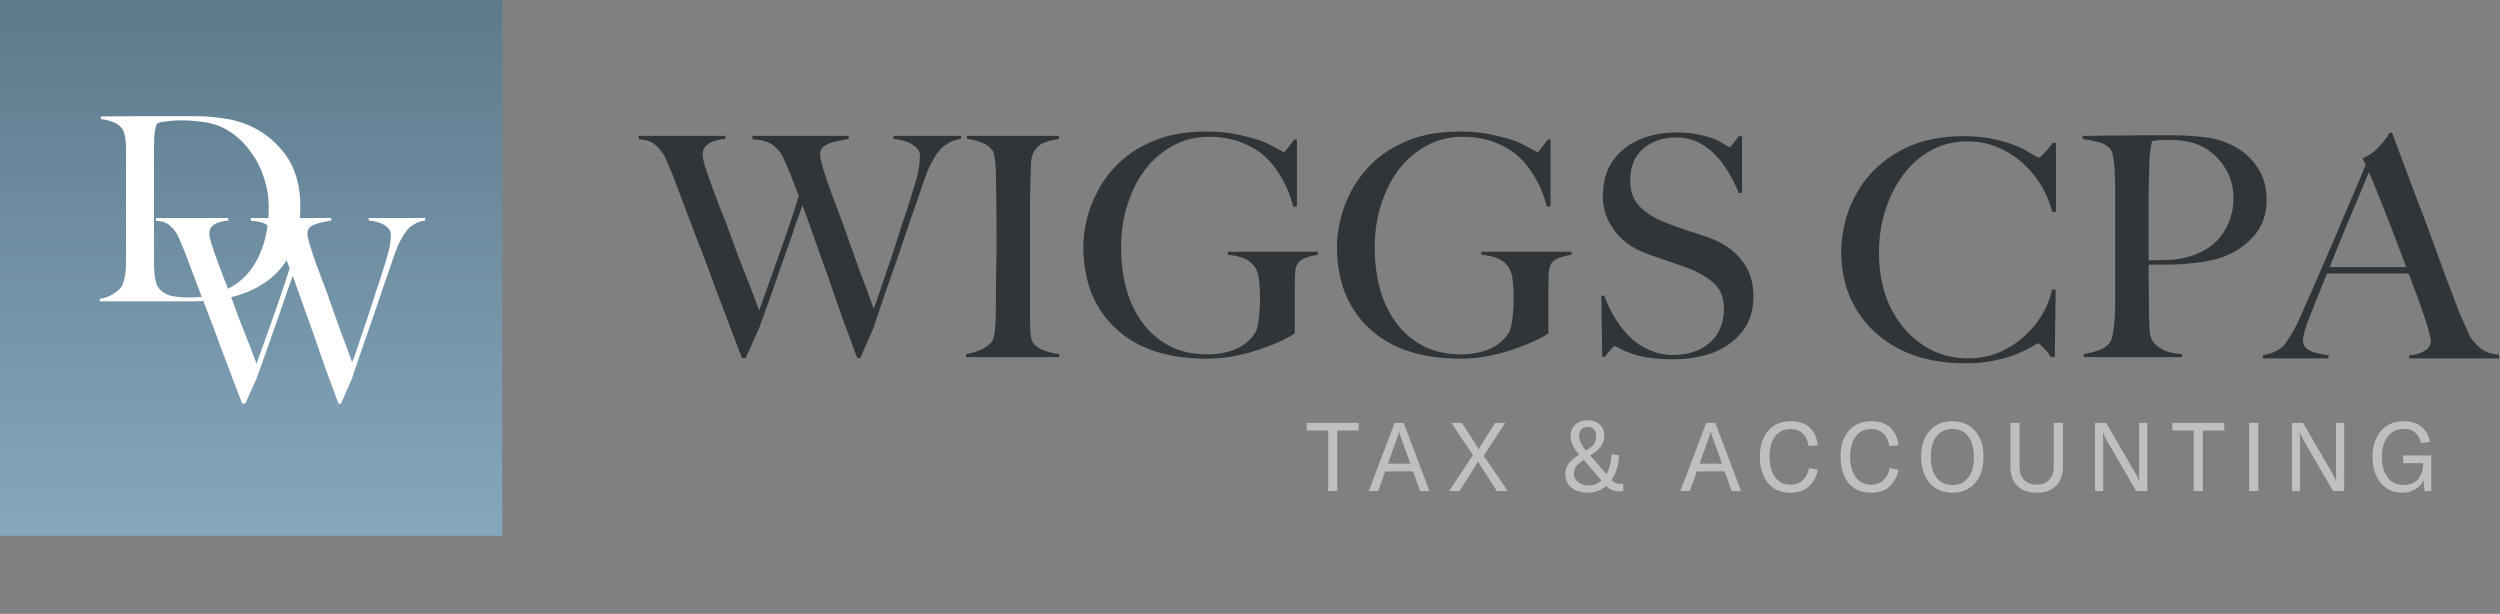
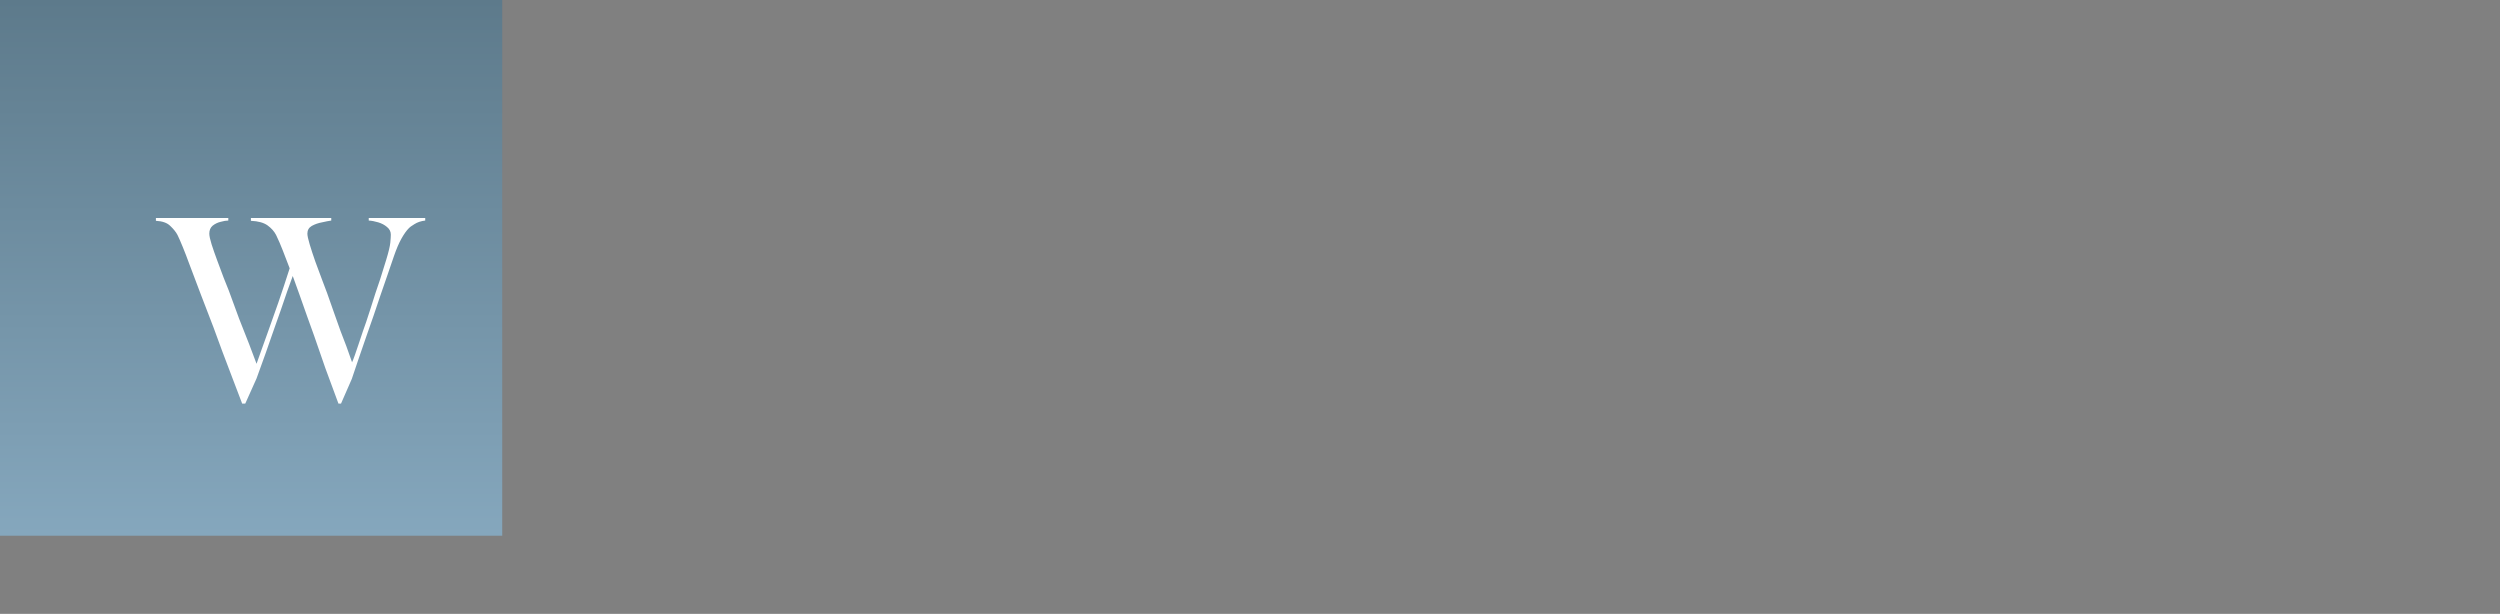
<svg xmlns="http://www.w3.org/2000/svg" width="224" height="55" viewBox="0 0 224 55" fill="none">
  <rect x="0" y="0" width="224" height="55" fill="#808080" stroke="none" />
-   <path d="M66.482 32.083C66.188 31.312 65.848 30.421 65.463 29.412C65.077 28.402 64.701 27.41 64.334 26.437C63.967 25.464 63.664 24.638 63.425 23.959C62.948 22.729 62.489 21.536 62.048 20.379C61.607 19.204 61.167 18.038 60.726 16.882C60.561 16.423 60.359 15.9 60.12 15.312C59.882 14.725 59.689 14.284 59.542 13.99C59.377 13.678 59.12 13.357 58.771 13.027C58.441 12.696 57.927 12.512 57.229 12.476V12.173H64.995V12.448C64.774 12.448 64.499 12.494 64.168 12.586C63.856 12.659 63.572 12.797 63.315 12.999C63.076 13.201 62.957 13.486 62.957 13.853C62.957 14.091 63.039 14.477 63.205 15.009C63.37 15.523 63.572 16.102 63.81 16.744C64.049 17.387 64.279 18.002 64.499 18.589C64.719 19.158 64.903 19.617 65.05 19.966C65.417 20.976 65.784 21.976 66.151 22.968C66.537 23.941 66.895 24.849 67.225 25.694C67.556 26.557 67.822 27.264 68.024 27.814C68.097 27.612 68.253 27.172 68.492 26.492C68.749 25.795 69.006 25.079 69.263 24.345C69.593 23.427 69.96 22.389 70.364 21.233C70.768 20.058 71.172 18.837 71.576 17.57C71.301 16.836 71.053 16.193 70.832 15.643C70.612 15.073 70.374 14.523 70.117 13.99C69.915 13.605 69.612 13.265 69.208 12.972C68.804 12.678 68.207 12.512 67.418 12.476V12.173H76.037V12.448C75.78 12.485 75.45 12.549 75.046 12.641C74.642 12.714 74.275 12.843 73.944 13.027C73.632 13.21 73.476 13.486 73.476 13.853C73.476 14.073 73.559 14.459 73.724 15.009C73.889 15.56 74.091 16.175 74.33 16.854C74.569 17.515 74.807 18.158 75.046 18.782C75.284 19.388 75.468 19.874 75.597 20.241C75.799 20.829 76.028 21.481 76.285 22.197C76.542 22.913 76.79 23.61 77.028 24.29C77.285 24.95 77.497 25.501 77.662 25.942C77.937 26.731 78.139 27.3 78.268 27.649C78.341 27.502 78.442 27.245 78.571 26.878C78.699 26.511 78.837 26.107 78.984 25.666C79.13 25.207 79.277 24.767 79.424 24.345C79.571 23.922 79.691 23.583 79.782 23.326C79.911 22.922 80.067 22.444 80.25 21.894C80.434 21.343 80.608 20.792 80.774 20.241C80.957 19.691 81.122 19.204 81.269 18.782C81.508 18.029 81.728 17.322 81.93 16.662C82.187 15.817 82.334 15.202 82.371 14.816C82.407 14.431 82.426 14.146 82.426 13.963C82.426 13.632 82.288 13.357 82.013 13.137C81.756 12.916 81.444 12.751 81.076 12.641C80.709 12.531 80.37 12.467 80.058 12.448V12.173H86.116V12.448C85.657 12.503 85.271 12.632 84.959 12.834C84.629 13.036 84.436 13.173 84.381 13.247C84.106 13.522 83.83 13.908 83.555 14.403C83.279 14.899 83.013 15.523 82.756 16.276C82.591 16.79 82.371 17.433 82.095 18.204C81.838 18.956 81.572 19.727 81.297 20.517C81.022 21.306 80.783 22.013 80.581 22.637C80.361 23.261 80.103 23.996 79.81 24.84C79.516 25.666 79.231 26.492 78.956 27.319C78.681 28.145 78.442 28.852 78.24 29.439L77.084 32.083H76.808C76.312 30.761 75.844 29.494 75.404 28.282C74.981 27.071 74.578 25.905 74.192 24.785C73.972 24.198 73.724 23.509 73.449 22.72C73.173 21.93 72.898 21.15 72.623 20.379C72.347 19.608 72.108 18.947 71.906 18.396C71.741 18.855 71.539 19.415 71.301 20.076C71.08 20.737 70.851 21.407 70.612 22.087C70.374 22.766 70.162 23.362 69.979 23.876C69.648 24.831 69.318 25.776 68.987 26.713C68.657 27.631 68.336 28.521 68.024 29.384L66.812 32.083H66.482ZM86.562 32V31.725C87.021 31.651 87.444 31.532 87.829 31.367C88.233 31.201 88.573 30.963 88.848 30.651C88.958 30.504 89.041 30.265 89.096 29.935C89.151 29.586 89.188 29.209 89.206 28.806C89.224 28.402 89.234 28.035 89.234 27.704C89.234 27.576 89.234 27.319 89.234 26.933C89.234 26.529 89.234 26.07 89.234 25.556C89.252 25.042 89.261 24.537 89.261 24.042C89.279 23.528 89.289 23.087 89.289 22.72C89.289 22.334 89.289 22.096 89.289 22.004C89.289 20.021 89.279 18.433 89.261 17.24C89.261 16.047 89.234 15.156 89.178 14.569C89.123 13.963 89.022 13.577 88.876 13.412C88.618 13.1 88.297 12.88 87.912 12.751C87.544 12.604 87.122 12.503 86.645 12.448V12.173H94.879V12.448C94.493 12.503 94.08 12.604 93.639 12.751C93.199 12.898 92.859 13.192 92.621 13.632C92.455 13.944 92.373 14.339 92.373 14.816C92.354 15.239 92.336 15.762 92.318 16.386C92.318 16.992 92.308 17.634 92.29 18.314C92.29 18.993 92.29 19.645 92.29 20.269C92.29 20.893 92.29 21.435 92.29 21.894V28.117C92.29 28.65 92.299 29.164 92.318 29.659C92.336 30.155 92.419 30.504 92.566 30.706C92.786 31.018 93.135 31.256 93.612 31.422C94.089 31.587 94.521 31.688 94.906 31.725V32H86.562ZM108.163 32.138C104.638 32.138 101.921 31.247 100.012 29.466C99.058 28.604 98.323 27.548 97.809 26.3C97.313 25.033 97.066 23.619 97.066 22.059C97.066 21.343 97.166 20.553 97.368 19.691C97.57 18.828 97.901 17.965 98.36 17.102C98.819 16.221 99.434 15.404 100.205 14.651C101.086 13.788 102.169 13.1 103.454 12.586C104.739 12.054 106.3 11.787 108.136 11.787C109.237 11.787 110.21 11.888 111.055 12.09C111.899 12.274 112.615 12.476 113.203 12.696C113.46 12.806 113.726 12.935 114.001 13.082C114.277 13.229 114.515 13.357 114.717 13.467C114.919 13.577 115.029 13.632 115.048 13.632C115.084 13.632 115.185 13.522 115.351 13.302C115.516 13.082 115.718 12.816 115.956 12.503H116.204V18.507H115.874C115.672 17.68 115.369 16.9 114.965 16.166C114.561 15.431 114.13 14.826 113.671 14.348C113.083 13.724 112.331 13.219 111.413 12.834C110.495 12.448 109.467 12.255 108.328 12.255C107.117 12.255 106.024 12.531 105.051 13.082C104.078 13.614 103.252 14.33 102.573 15.23C101.894 16.148 101.371 17.203 101.003 18.396C100.636 19.571 100.453 20.811 100.453 22.114C100.453 25.015 101.132 27.337 102.49 29.081C103.151 29.925 103.959 30.586 104.914 31.064C105.868 31.523 106.961 31.752 108.191 31.752C109.072 31.752 109.889 31.605 110.642 31.312C111.413 31 112.018 30.504 112.459 29.825C112.606 29.586 112.716 29.164 112.79 28.558C112.863 27.952 112.9 27.328 112.9 26.685C112.9 26.043 112.863 25.464 112.79 24.95C112.734 24.436 112.551 24.014 112.239 23.684C111.817 23.206 111.073 22.922 110.008 22.83V22.555H118.077V22.83C117.765 22.867 117.425 22.949 117.058 23.078C116.691 23.188 116.425 23.372 116.259 23.629C116.131 23.831 116.057 24.143 116.039 24.565C116.021 24.987 116.011 25.409 116.011 25.832V29.852C115.846 29.999 115.488 30.21 114.937 30.485C114.387 30.742 113.818 30.972 113.23 31.174C112.496 31.449 111.688 31.679 110.807 31.862C109.926 32.046 109.044 32.138 108.163 32.138ZM130.887 32.138C127.362 32.138 124.645 31.247 122.736 29.466C121.781 28.604 121.047 27.548 120.533 26.3C120.037 25.033 119.789 23.619 119.789 22.059C119.789 21.343 119.89 20.553 120.092 19.691C120.294 18.828 120.625 17.965 121.084 17.102C121.543 16.221 122.158 15.404 122.929 14.651C123.81 13.788 124.893 13.1 126.178 12.586C127.463 12.054 129.024 11.787 130.86 11.787C131.961 11.787 132.934 11.888 133.779 12.09C134.623 12.274 135.339 12.476 135.927 12.696C136.184 12.806 136.45 12.935 136.725 13.082C137 13.229 137.239 13.357 137.441 13.467C137.643 13.577 137.753 13.632 137.772 13.632C137.808 13.632 137.909 13.522 138.074 13.302C138.24 13.082 138.442 12.816 138.68 12.503H138.928V18.507H138.598C138.396 17.68 138.093 16.9 137.689 16.166C137.285 15.431 136.854 14.826 136.395 14.348C135.807 13.724 135.055 13.219 134.137 12.834C133.219 12.448 132.191 12.255 131.052 12.255C129.841 12.255 128.748 12.531 127.775 13.082C126.802 13.614 125.976 14.33 125.297 15.23C124.618 16.148 124.095 17.203 123.727 18.396C123.36 19.571 123.177 20.811 123.177 22.114C123.177 25.015 123.856 27.337 125.214 29.081C125.875 29.925 126.683 30.586 127.638 31.064C128.592 31.523 129.685 31.752 130.915 31.752C131.796 31.752 132.613 31.605 133.366 31.312C134.137 31 134.742 30.504 135.183 29.825C135.33 29.586 135.44 29.164 135.513 28.558C135.587 27.952 135.624 27.328 135.624 26.685C135.624 26.043 135.587 25.464 135.513 24.95C135.458 24.436 135.275 24.014 134.963 23.684C134.54 23.206 133.797 22.922 132.732 22.83V22.555H140.801V22.83C140.489 22.867 140.149 22.949 139.782 23.078C139.415 23.188 139.148 23.372 138.983 23.629C138.855 23.831 138.781 24.143 138.763 24.565C138.745 24.987 138.735 25.409 138.735 25.832V29.852C138.57 29.999 138.212 30.21 137.661 30.485C137.111 30.742 136.542 30.972 135.954 31.174C135.22 31.449 134.412 31.679 133.531 31.862C132.65 32.046 131.768 32.138 130.887 32.138ZM149.921 32.193C149.021 32.193 148.25 32.138 147.608 32.028C146.965 31.917 146.433 31.78 146.011 31.614C145.68 31.504 145.386 31.376 145.129 31.229C144.872 31.082 144.716 31.009 144.661 31.009C144.606 31.009 144.487 31.119 144.303 31.339C144.12 31.559 143.955 31.77 143.808 31.973H143.56L143.477 26.492H143.753C143.973 27.153 144.313 27.86 144.771 28.613C145.249 29.347 145.726 29.925 146.203 30.348C146.607 30.733 147.14 31.073 147.801 31.367C148.48 31.66 149.178 31.807 149.893 31.807C151.252 31.807 152.354 31.44 153.198 30.706C154.042 29.953 154.465 28.943 154.465 27.677C154.465 26.667 154.162 25.896 153.556 25.363C152.95 24.831 152.197 24.39 151.298 24.042C151.169 23.987 150.912 23.895 150.527 23.766C150.141 23.638 149.719 23.491 149.26 23.326C148.801 23.16 148.379 23.014 147.993 22.885C147.626 22.756 147.378 22.665 147.25 22.61C146.589 22.353 145.983 21.985 145.432 21.508C144.882 21.012 144.441 20.434 144.111 19.773C143.78 19.112 143.615 18.396 143.615 17.625C143.615 16.34 143.909 15.275 144.496 14.431C145.102 13.568 145.901 12.926 146.892 12.503C147.902 12.081 149.012 11.87 150.224 11.87C151.05 11.87 151.757 11.943 152.344 12.09C152.932 12.219 153.418 12.366 153.804 12.531C154.061 12.659 154.309 12.806 154.547 12.972C154.804 13.118 154.942 13.192 154.96 13.192C155.015 13.192 155.126 13.082 155.291 12.861C155.474 12.641 155.64 12.421 155.787 12.2H156.089V17.295H155.787C155.474 16.45 155.052 15.652 154.52 14.899C154.006 14.128 153.382 13.504 152.647 13.027C151.931 12.549 151.114 12.311 150.196 12.311C149.003 12.311 148.012 12.65 147.222 13.329C146.451 13.99 146.066 14.945 146.066 16.193C146.066 17.166 146.359 17.947 146.947 18.534C147.534 19.122 148.296 19.59 149.233 19.939C149.765 20.159 150.417 20.398 151.188 20.654C151.959 20.893 152.62 21.113 153.17 21.315C154.419 21.774 155.383 22.444 156.062 23.326C156.76 24.189 157.108 25.272 157.108 26.575C157.108 27.805 156.787 28.833 156.145 29.659C155.52 30.485 154.667 31.119 153.584 31.559C152.5 31.982 151.28 32.193 149.921 32.193ZM176.094 32.551C174.386 32.551 172.844 32.312 171.467 31.835C170.109 31.339 168.943 30.642 167.97 29.742C167.015 28.861 166.272 27.805 165.739 26.575C165.225 25.327 164.968 23.959 164.968 22.472C164.968 21.719 165.088 20.847 165.326 19.856C165.583 18.846 166.006 17.864 166.593 16.909C167.456 15.514 168.668 14.385 170.228 13.522C171.807 12.641 173.707 12.2 175.928 12.2C177.03 12.2 177.994 12.301 178.82 12.503C179.646 12.705 180.334 12.926 180.885 13.164C181.124 13.256 181.372 13.385 181.629 13.55C181.904 13.697 182.134 13.834 182.317 13.963C182.519 14.073 182.629 14.128 182.648 14.128C182.721 14.128 182.84 14.046 183.006 13.88C183.189 13.697 183.364 13.504 183.529 13.302C183.712 13.082 183.841 12.916 183.914 12.806H184.217V18.975L183.887 19.002C183.575 17.809 183.051 16.735 182.317 15.78C181.583 14.826 180.702 14.073 179.673 13.522C178.645 12.953 177.526 12.669 176.314 12.669C175.047 12.669 173.918 12.953 172.927 13.522C171.935 14.091 171.109 14.844 170.448 15.78C169.769 16.717 169.246 17.781 168.879 18.975C168.53 20.15 168.356 21.361 168.356 22.61C168.356 25.327 169.081 27.566 170.531 29.329C171.229 30.173 172.073 30.853 173.064 31.367C174.056 31.862 175.157 32.11 176.369 32.11C177.599 32.11 178.737 31.826 179.784 31.256C180.83 30.687 181.711 29.935 182.427 28.998C183.162 28.044 183.639 27.025 183.859 25.942H184.19L184.107 32H183.777C183.666 31.853 183.556 31.706 183.446 31.559C183.336 31.413 183.217 31.275 183.088 31.146C182.831 30.889 182.666 30.761 182.592 30.761C182.574 30.761 182.363 30.88 181.959 31.119C181.574 31.339 181.197 31.523 180.83 31.669C180.279 31.908 179.609 32.11 178.82 32.275C178.03 32.459 177.122 32.551 176.094 32.551ZM186.706 32V31.725C187.165 31.651 187.605 31.541 188.028 31.394C188.45 31.247 188.78 31.027 189.019 30.733C189.129 30.605 189.221 30.357 189.294 29.99C189.368 29.623 189.423 29.228 189.459 28.806C189.496 28.383 189.515 28.016 189.515 27.704V16.634C189.515 16.285 189.505 15.881 189.487 15.422C189.469 14.945 189.423 14.514 189.349 14.128C189.294 13.724 189.193 13.449 189.046 13.302C188.771 13.008 188.413 12.816 187.972 12.724C187.55 12.614 187.091 12.522 186.596 12.448V12.173H187.256C187.605 12.173 188.018 12.164 188.496 12.145C188.955 12.145 189.459 12.145 190.01 12.145C190.561 12.145 191.112 12.136 191.662 12.118C192.195 12.118 192.7 12.118 193.177 12.118H194.416C195.628 12.118 196.702 12.182 197.638 12.311C198.574 12.421 199.456 12.705 200.282 13.164C201.09 13.605 201.76 14.229 202.292 15.037C202.824 15.845 203.091 16.799 203.091 17.901C203.091 19.204 202.705 20.287 201.934 21.15C201.163 22.013 200.245 22.637 199.18 23.023C198.721 23.188 198.18 23.326 197.556 23.436C196.95 23.528 196.326 23.601 195.683 23.656C195.059 23.693 194.499 23.711 194.003 23.711H192.516C192.516 24.06 192.516 24.51 192.516 25.061C192.534 25.593 192.544 26.134 192.544 26.685C192.544 27.236 192.544 27.686 192.544 28.035C192.562 28.622 192.58 29.127 192.599 29.549C192.617 29.971 192.718 30.32 192.902 30.596C193.049 30.834 193.333 31.073 193.755 31.312C194.178 31.55 194.765 31.688 195.518 31.725V32H186.706ZM192.516 23.326C193.269 23.326 193.976 23.307 194.637 23.271C195.297 23.215 195.912 23.087 196.482 22.885C197.656 22.481 198.556 21.82 199.18 20.902C199.804 19.966 200.117 18.92 200.117 17.763C200.117 16.698 199.841 15.753 199.29 14.927C198.758 14.101 198.051 13.476 197.17 13.054C196.729 12.852 196.261 12.714 195.766 12.641C195.27 12.568 194.756 12.531 194.223 12.531C193.746 12.531 193.278 12.568 192.819 12.641C192.782 12.861 192.746 13.045 192.709 13.192C192.691 13.339 192.672 13.467 192.654 13.577C192.635 13.743 192.617 13.917 192.599 14.101C192.599 14.266 192.59 14.559 192.571 14.982C192.553 15.624 192.534 16.368 192.516 17.212C192.516 18.057 192.516 18.92 192.516 19.801V23.326ZM202.767 32.11V31.807C203.208 31.752 203.621 31.624 204.006 31.422C204.337 31.22 204.529 31.082 204.585 31.009C204.658 30.935 204.741 30.825 204.832 30.678C204.942 30.531 205.071 30.339 205.218 30.1C205.512 29.659 205.87 28.953 206.292 27.98C206.677 27.117 207.109 26.134 207.586 25.033C208.063 23.931 208.559 22.793 209.073 21.618C209.349 20.976 209.661 20.232 210.009 19.388C210.377 18.543 210.735 17.708 211.083 16.882C211.432 16.056 211.726 15.358 211.965 14.789L211.689 14.183C212.295 13.926 212.8 13.568 213.204 13.109C213.626 12.65 213.929 12.246 214.113 11.898H214.333C214.553 12.485 214.801 13.155 215.076 13.908C215.352 14.642 215.636 15.395 215.93 16.166C216.224 16.937 216.499 17.671 216.756 18.369C217.032 19.067 217.261 19.672 217.445 20.186C217.922 21.453 218.372 22.683 218.794 23.876C219.235 25.051 219.675 26.217 220.116 27.374C220.318 27.943 220.51 28.411 220.694 28.778C220.786 28.962 220.878 29.164 220.969 29.384C221.061 29.604 221.162 29.834 221.272 30.072C221.419 30.366 221.713 30.715 222.154 31.119C222.594 31.523 223.182 31.743 223.916 31.78V32.11H215.875V31.835C216.04 31.835 216.279 31.798 216.591 31.725C216.903 31.633 217.178 31.495 217.417 31.312C217.674 31.11 217.803 30.862 217.803 30.568C217.803 30.384 217.738 30.081 217.61 29.659C217.5 29.237 217.371 28.806 217.224 28.365C217.041 27.833 216.83 27.236 216.591 26.575C216.352 25.914 216.095 25.226 215.82 24.51H208.495C208.366 24.859 208.229 25.198 208.082 25.529C207.953 25.859 207.825 26.18 207.696 26.492C207.568 26.805 207.439 27.126 207.311 27.456C207.182 27.787 207.054 28.108 206.925 28.42C206.54 29.412 206.347 30.109 206.347 30.513C206.347 30.825 206.466 31.073 206.705 31.256C206.944 31.422 207.237 31.55 207.586 31.642C207.953 31.715 208.302 31.78 208.633 31.835V32.11H202.767ZM208.743 23.931H215.6C215.287 23.105 214.975 22.279 214.663 21.453C214.351 20.627 214.039 19.828 213.727 19.057C213.488 18.433 213.222 17.763 212.928 17.047C212.635 16.331 212.414 15.79 212.268 15.422C212.157 15.643 211.983 16.056 211.744 16.662C211.506 17.249 211.258 17.837 211.001 18.424C210.836 18.828 210.615 19.351 210.34 19.994C210.083 20.636 209.807 21.306 209.514 22.004C209.238 22.701 208.981 23.344 208.743 23.931Z" fill="#2F3539" />
-   <path d="M121.743 37.889V38.577H119.823V44H119.005V38.577H117.086V37.889H121.743ZM127.237 44L126.609 42.236H124.113L123.484 44H122.641L124.956 37.889H125.765L128.081 44H127.237ZM124.354 41.547H126.368L125.516 39.163C125.452 38.991 125.404 38.836 125.369 38.698H125.352C125.318 38.836 125.269 38.991 125.206 39.163L124.354 41.547ZM129.84 44L131.974 40.772L130.038 37.889H130.993L132.276 39.894C132.379 40.061 132.445 40.181 132.474 40.256H132.491C132.52 40.187 132.586 40.069 132.689 39.903L133.963 37.889H134.867L132.947 40.841L135.09 44H134.126L132.732 41.831C132.577 41.59 132.482 41.429 132.448 41.349H132.431C132.385 41.458 132.29 41.619 132.147 41.831L130.761 44H129.84ZM145.121 43.355C145.27 43.355 145.38 43.346 145.448 43.329V43.991C145.299 44.014 145.176 44.026 145.078 44.026C144.625 44.026 144.238 43.862 143.916 43.535C143.446 43.943 142.903 44.146 142.29 44.146C141.676 44.146 141.182 43.997 140.809 43.699C140.436 43.4 140.25 43.002 140.25 42.502C140.25 42.152 140.336 41.851 140.508 41.599C140.68 41.34 140.973 41.079 141.386 40.815L141.498 40.746C140.981 40.121 140.723 39.582 140.723 39.128C140.723 38.687 140.861 38.331 141.136 38.061C141.417 37.791 141.787 37.657 142.246 37.657C142.706 37.657 143.07 37.783 143.34 38.035C143.609 38.282 143.744 38.618 143.744 39.042C143.744 39.323 143.672 39.596 143.529 39.86C143.385 40.118 143.19 40.331 142.944 40.497L142.479 40.807L143.942 42.494C144.212 42.006 144.364 41.406 144.398 40.695L145.061 40.789C145.038 41.662 144.814 42.399 144.39 43.002C144.613 43.237 144.857 43.355 145.121 43.355ZM141.489 39.085C141.489 39.453 141.693 39.88 142.1 40.368L142.436 40.153C142.82 39.917 143.013 39.556 143.013 39.068C143.013 38.81 142.947 38.612 142.815 38.474C142.683 38.331 142.493 38.259 142.246 38.259C141.753 38.259 141.501 38.534 141.489 39.085ZM141.024 42.451C141.024 42.749 141.15 42.999 141.403 43.2C141.655 43.395 141.968 43.492 142.341 43.492C142.783 43.492 143.167 43.346 143.495 43.053L141.902 41.203L141.842 41.246C141.515 41.469 141.297 41.662 141.188 41.822C141.079 41.983 141.024 42.193 141.024 42.451ZM155.16 44L154.532 42.236H152.036L151.407 44H150.564L152.879 37.889H153.688L156.004 44H155.16ZM152.277 41.547H154.291L153.439 39.163C153.376 38.991 153.327 38.836 153.292 38.698H153.275C153.241 38.836 153.192 38.991 153.129 39.163L152.277 41.547ZM160.439 44.146C159.538 44.146 158.853 43.845 158.382 43.243C157.917 42.64 157.685 41.868 157.685 40.927C157.685 39.963 157.926 39.191 158.408 38.612C158.89 38.032 159.576 37.742 160.465 37.742C161.182 37.742 161.745 37.935 162.152 38.319C162.559 38.704 162.803 39.226 162.884 39.886L162.049 39.972C161.986 39.501 161.814 39.128 161.532 38.853C161.257 38.577 160.887 38.44 160.422 38.44C159.831 38.44 159.369 38.666 159.036 39.12C158.709 39.567 158.546 40.167 158.546 40.919C158.546 41.659 158.709 42.264 159.036 42.735C159.369 43.2 159.837 43.432 160.439 43.432C160.87 43.432 161.231 43.3 161.524 43.036C161.816 42.766 162.006 42.402 162.092 41.943L162.884 42.081C162.757 42.7 162.491 43.2 162.083 43.578C161.682 43.957 161.134 44.146 160.439 44.146ZM167.665 44.146C166.764 44.146 166.078 43.845 165.607 43.243C165.143 42.64 164.91 41.868 164.91 40.927C164.91 39.963 165.151 39.191 165.633 38.612C166.115 38.032 166.801 37.742 167.69 37.742C168.408 37.742 168.97 37.935 169.377 38.319C169.785 38.704 170.029 39.226 170.109 39.886L169.274 39.972C169.211 39.501 169.039 39.128 168.758 38.853C168.482 38.577 168.112 38.44 167.647 38.44C167.056 38.44 166.594 38.666 166.262 39.12C165.935 39.567 165.771 40.167 165.771 40.919C165.771 41.659 165.935 42.264 166.262 42.735C166.594 43.2 167.062 43.432 167.665 43.432C168.095 43.432 168.456 43.3 168.749 43.036C169.042 42.766 169.231 42.402 169.317 41.943L170.109 42.081C169.983 42.7 169.716 43.2 169.309 43.578C168.907 43.957 168.359 44.146 167.665 44.146ZM176.964 43.286C176.459 43.859 175.782 44.146 174.933 44.146C174.084 44.146 173.404 43.856 172.893 43.277C172.388 42.697 172.136 41.92 172.136 40.944C172.136 39.952 172.388 39.171 172.893 38.603C173.398 38.029 174.078 37.742 174.933 37.742C175.782 37.742 176.459 38.029 176.964 38.603C177.469 39.171 177.722 39.952 177.722 40.944C177.722 41.931 177.469 42.712 176.964 43.286ZM173.504 42.786C173.849 43.234 174.325 43.458 174.933 43.458C175.541 43.458 176.015 43.237 176.353 42.795C176.692 42.347 176.861 41.731 176.861 40.944C176.861 40.158 176.692 39.544 176.353 39.102C176.015 38.655 175.541 38.431 174.933 38.431C174.325 38.431 173.849 38.655 173.504 39.102C173.166 39.544 172.996 40.158 172.996 40.944C172.996 41.719 173.166 42.333 173.504 42.786ZM180.134 37.889H180.952V41.814C180.952 42.313 181.084 42.706 181.348 42.993C181.617 43.28 181.996 43.423 182.484 43.423C182.972 43.423 183.347 43.28 183.611 42.993C183.881 42.706 184.016 42.313 184.016 41.814V37.889H184.834V41.865C184.834 42.56 184.627 43.114 184.214 43.527C183.806 43.94 183.23 44.146 182.484 44.146C181.738 44.146 181.158 43.94 180.745 43.527C180.338 43.114 180.134 42.56 180.134 41.865V37.889ZM187.715 44V37.889H188.705L191.296 42.339C191.468 42.637 191.594 42.898 191.675 43.122H191.692C191.675 42.91 191.666 42.64 191.666 42.313V37.889H192.398V44H191.408L188.817 39.55C188.634 39.229 188.507 38.968 188.438 38.767H188.421C188.438 38.985 188.447 39.255 188.447 39.576V44H187.715ZM199.293 37.889V38.577H197.374V44H196.556V38.577H194.637V37.889H199.293ZM202.345 44H201.527V37.889H202.345V44ZM205.357 44V37.889H206.347L208.937 42.339C209.11 42.637 209.236 42.898 209.316 43.122H209.333C209.316 42.91 209.308 42.64 209.308 42.313V37.889H210.039V44H209.049L206.459 39.55C206.275 39.229 206.149 38.968 206.08 38.767H206.063C206.08 38.985 206.088 39.255 206.088 39.576V44H205.357ZM215.256 44.146C214.436 44.146 213.785 43.848 213.303 43.251C212.821 42.654 212.58 41.886 212.58 40.944C212.58 39.986 212.826 39.214 213.32 38.629C213.819 38.038 214.51 37.742 215.394 37.742C215.715 37.742 216.008 37.786 216.272 37.872C216.536 37.958 216.751 38.067 216.918 38.199C217.084 38.325 217.227 38.477 217.348 38.655C217.468 38.827 217.555 38.991 217.606 39.145C217.664 39.295 217.704 39.444 217.727 39.593L216.918 39.705C216.86 39.372 216.708 39.077 216.461 38.818C216.22 38.56 215.856 38.431 215.368 38.431C214.754 38.431 214.275 38.663 213.931 39.128C213.587 39.587 213.414 40.196 213.414 40.953C213.414 41.688 213.581 42.287 213.914 42.752C214.252 43.217 214.74 43.449 215.377 43.449C215.664 43.449 215.916 43.403 216.134 43.311C216.352 43.22 216.519 43.108 216.634 42.976C216.754 42.838 216.852 42.68 216.926 42.502C217.001 42.319 217.05 42.158 217.073 42.02C217.095 41.877 217.107 41.736 217.107 41.599V41.495H215.317V40.807H217.839V44H217.245L217.133 43.019C216.995 43.357 216.76 43.63 216.427 43.837C216.094 44.043 215.704 44.146 215.256 44.146Z" fill="#BFBFBF" />
  <path d="M0 0H45V48H0V0Z" fill="url(#paint0_linear_286_10)" />
-   <path d="M8.943 27V26.77C9.327 26.724 9.679 26.609 10.001 26.425C10.339 26.226 10.6 26.026 10.784 25.827C10.921 25.689 11.037 25.42 11.129 25.022C11.236 24.623 11.29 24.086 11.29 23.411V13.336C11.29 12.921 11.259 12.553 11.198 12.231C11.136 11.894 11.044 11.649 10.921 11.495C10.691 11.219 10.415 11.027 10.093 10.92C9.787 10.797 9.434 10.713 9.035 10.667V10.437C9.679 10.437 10.607 10.429 11.819 10.414C13.03 10.414 14.495 10.414 16.212 10.414H17.685C18.39 10.414 19.149 10.475 19.962 10.598C20.79 10.706 21.542 10.905 22.216 11.196C23.597 11.779 24.724 12.676 25.598 13.888C26.472 15.099 26.909 16.633 26.909 18.488C26.909 19.639 26.771 20.651 26.495 21.525C26.219 22.399 25.843 23.151 25.368 23.779C24.893 24.408 24.34 24.93 23.712 25.344C23.083 25.758 22.416 26.087 21.71 26.333C21.005 26.578 20.276 26.747 19.525 26.839C18.773 26.946 18.045 27 17.34 27H8.943ZM16.811 26.655C17.194 26.655 17.585 26.64 17.984 26.609C18.398 26.563 18.781 26.486 19.134 26.379C20.79 25.904 22.025 24.983 22.838 23.618C23.666 22.238 24.08 20.544 24.08 18.535C24.08 17.66 23.942 16.809 23.666 15.981C23.405 15.138 23.022 14.371 22.515 13.681C22.025 12.975 21.442 12.385 20.767 11.909C20.092 11.434 19.356 11.127 18.559 10.989C18.252 10.928 17.915 10.882 17.547 10.851C17.179 10.805 16.726 10.782 16.189 10.782C15.791 10.782 15.361 10.813 14.901 10.874C14.457 10.92 14.18 10.989 14.073 11.081C14.012 11.143 13.95 11.35 13.889 11.702C13.828 12.055 13.797 12.538 13.797 13.152V23.434C13.797 24.048 13.835 24.577 13.912 25.022C14.004 25.451 14.142 25.758 14.326 25.942C14.633 26.248 15.016 26.448 15.476 26.54C15.952 26.617 16.396 26.655 16.811 26.655Z" fill="white" />
  <path d="M21.698 36.163C21.453 35.519 21.169 34.775 20.847 33.931C20.525 33.088 20.211 32.26 19.904 31.447C19.598 30.634 19.344 29.944 19.145 29.377C18.746 28.349 18.363 27.352 17.995 26.386C17.627 25.404 17.259 24.431 16.891 23.465C16.753 23.081 16.584 22.644 16.385 22.153C16.185 21.663 16.024 21.294 15.902 21.049C15.764 20.788 15.549 20.52 15.257 20.244C14.981 19.968 14.552 19.815 13.969 19.784V19.531H20.456V19.761C20.272 19.761 20.042 19.799 19.766 19.876C19.506 19.937 19.268 20.052 19.053 20.221C18.854 20.39 18.754 20.627 18.754 20.934C18.754 21.134 18.823 21.456 18.961 21.9C19.099 22.33 19.268 22.813 19.467 23.349C19.666 23.886 19.858 24.4 20.042 24.891C20.226 25.366 20.38 25.75 20.502 26.041C20.809 26.884 21.116 27.72 21.422 28.548C21.744 29.361 22.044 30.12 22.32 30.826C22.596 31.547 22.818 32.137 22.987 32.597C23.048 32.428 23.178 32.06 23.378 31.493C23.593 30.91 23.807 30.312 24.022 29.699C24.298 28.932 24.605 28.065 24.942 27.099C25.279 26.118 25.617 25.098 25.954 24.04C25.724 23.426 25.517 22.889 25.333 22.429C25.149 21.954 24.95 21.494 24.735 21.049C24.566 20.727 24.313 20.443 23.976 20.198C23.639 19.953 23.14 19.815 22.481 19.784V19.531H29.681V19.761C29.466 19.792 29.19 19.845 28.853 19.922C28.515 19.983 28.209 20.091 27.933 20.244C27.672 20.397 27.541 20.627 27.541 20.934C27.541 21.118 27.611 21.44 27.749 21.9C27.887 22.36 28.055 22.874 28.255 23.442C28.454 23.994 28.653 24.53 28.853 25.052C29.052 25.558 29.206 25.964 29.313 26.271C29.482 26.762 29.673 27.306 29.888 27.904C30.103 28.502 30.31 29.085 30.509 29.653C30.724 30.205 30.9 30.665 31.038 31.033C31.268 31.692 31.437 32.168 31.544 32.459C31.606 32.336 31.69 32.122 31.797 31.815C31.905 31.508 32.02 31.171 32.142 30.803C32.265 30.419 32.388 30.051 32.51 29.699C32.633 29.346 32.733 29.062 32.809 28.848C32.917 28.51 33.047 28.111 33.2 27.651C33.354 27.191 33.5 26.731 33.638 26.271C33.791 25.811 33.929 25.404 34.052 25.052C34.251 24.423 34.435 23.833 34.604 23.28C34.819 22.575 34.941 22.061 34.972 21.739C35.002 21.417 35.018 21.18 35.018 21.026C35.018 20.75 34.903 20.52 34.673 20.336C34.458 20.152 34.197 20.014 33.891 19.922C33.584 19.83 33.3 19.776 33.039 19.761V19.531H38.1V19.761C37.717 19.807 37.395 19.914 37.134 20.083C36.858 20.252 36.697 20.367 36.651 20.428C36.421 20.658 36.191 20.98 35.961 21.394C35.731 21.808 35.509 22.33 35.294 22.959C35.156 23.388 34.972 23.925 34.742 24.569C34.527 25.198 34.305 25.842 34.075 26.501C33.845 27.16 33.645 27.751 33.477 28.272C33.292 28.794 33.078 29.407 32.833 30.113C32.587 30.803 32.349 31.493 32.119 32.183C31.889 32.873 31.69 33.464 31.521 33.954L30.555 36.163H30.325C29.911 35.059 29.52 34 29.152 32.988C28.799 31.976 28.462 31.002 28.14 30.067C27.956 29.576 27.749 29.001 27.518 28.341C27.288 27.682 27.058 27.03 26.828 26.386C26.598 25.742 26.399 25.19 26.23 24.73C26.092 25.113 25.924 25.581 25.724 26.133C25.54 26.685 25.349 27.245 25.149 27.812C24.95 28.38 24.773 28.878 24.62 29.308C24.344 30.105 24.068 30.895 23.792 31.677C23.516 32.444 23.247 33.188 22.987 33.908L21.975 36.163H21.698Z" fill="white" />
  <defs>
    <linearGradient id="paint0_linear_286_10" x1="22.5" y1="0" x2="22.5" y2="48" gradientUnits="userSpaceOnUse">
      <stop stop-color="#5D7A8B" />
      <stop offset="1" stop-color="#85A7BD" />
    </linearGradient>
  </defs>
</svg>